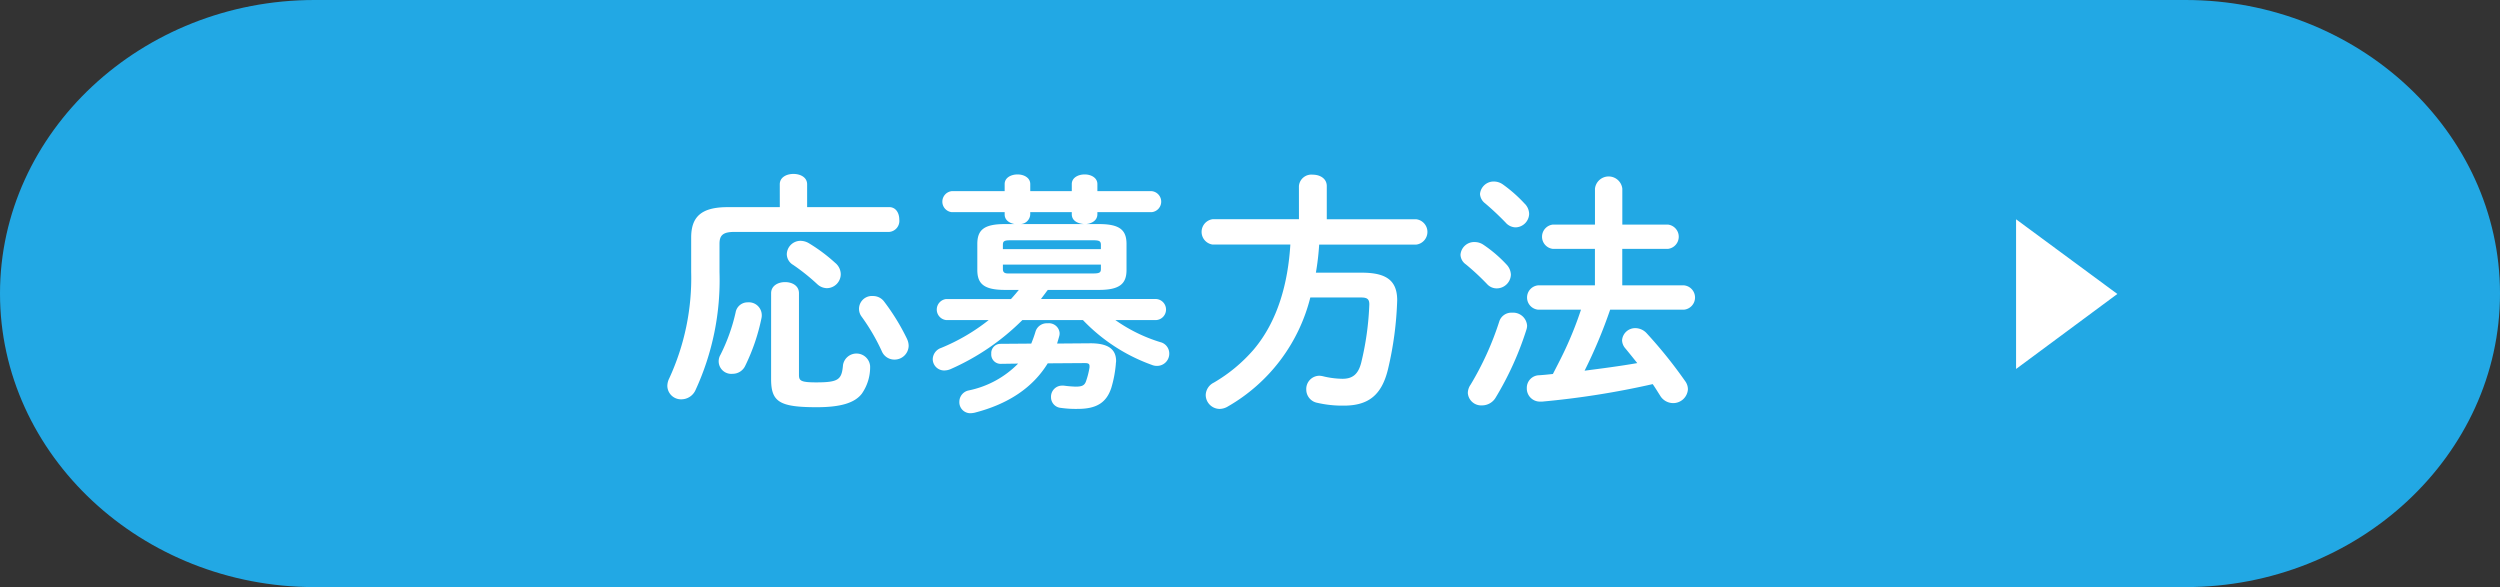
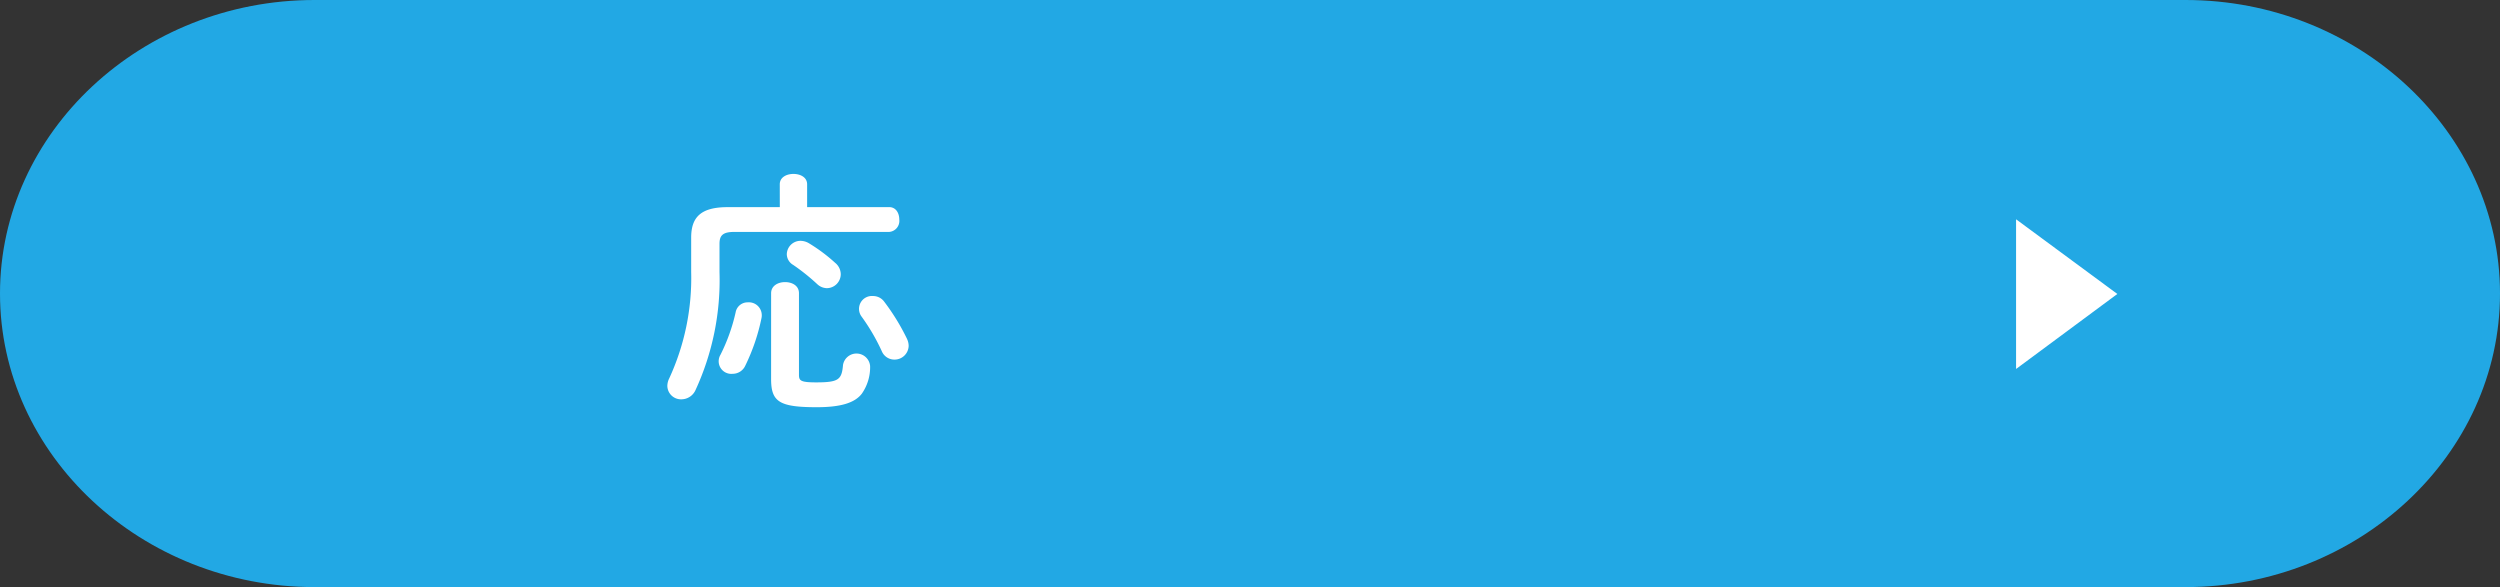
<svg xmlns="http://www.w3.org/2000/svg" width="276.106" height="64.84" viewBox="0 0 276.106 64.84">
  <rect x="0" y="0" width="276.106" height="64.84" fill="#333333" stroke="none" />
  <g id="グループ_47" data-name="グループ 47" transform="translate(-658 -1371.026)">
    <path id="パス_1937" data-name="パス 1937" d="M591.106,116.446c0,17.831-15.631,32.42-34.736,32.42H349.736c-19.1,0-34.736-14.589-34.736-32.42s15.632-32.42,34.736-32.42H556.37c19.1,0,34.736,14.589,34.736,32.42" transform="translate(343 1287)" fill="#22a8e4" />
    <path id="パス_1938" data-name="パス 1938" d="M401.12,104.381c0-.783.756-1.146,1.511-1.146s1.51.363,1.51,1.146V106.9H413.2c.756,0,1.119.671,1.119,1.37a1.223,1.223,0,0,1-1.119,1.371H396.086c-1.259,0-1.622.391-1.622,1.314v3.133a28.969,28.969,0,0,1-2.657,13.034,1.718,1.718,0,0,1-1.539,1.006,1.51,1.51,0,0,1-1.566-1.482,1.9,1.9,0,0,1,.2-.811,26.437,26.437,0,0,0,2.433-11.775v-3.8c0-2.294,1.119-3.356,4.027-3.356h5.762Zm-3.5,13.034a1.426,1.426,0,0,1,1.511,1.4,1.309,1.309,0,0,1-.029.336,21.92,21.92,0,0,1-1.79,5.259,1.532,1.532,0,0,1-1.4.9,1.393,1.393,0,0,1-1.342-2.1,20.232,20.232,0,0,0,1.678-4.7,1.337,1.337,0,0,1,1.37-1.091m2.546-1.007c0-.839.783-1.23,1.538-1.23.783,0,1.538.391,1.538,1.23v9.007c0,.643.168.838,1.9.838,2.49,0,2.825-.307,2.965-1.929a1.51,1.51,0,0,1,2.992.112,5.09,5.09,0,0,1-.923,3.076c-.783,1.007-2.321,1.483-4.978,1.483-4.167,0-5.034-.616-5.034-3.133Zm7.076-3.356a1.645,1.645,0,0,1,.615,1.259,1.552,1.552,0,0,1-1.538,1.538,1.607,1.607,0,0,1-1.063-.448,22.57,22.57,0,0,0-2.658-2.125,1.39,1.39,0,0,1-.7-1.175,1.517,1.517,0,0,1,1.511-1.482,1.854,1.854,0,0,1,.951.279,18.422,18.422,0,0,1,2.881,2.154m7.915,8.363a1.808,1.808,0,0,1,.2.811,1.557,1.557,0,0,1-1.594,1.51,1.5,1.5,0,0,1-1.371-.923,22.274,22.274,0,0,0-2.238-3.832,1.423,1.423,0,0,1,1.259-2.265,1.525,1.525,0,0,1,1.259.643,24.265,24.265,0,0,1,2.489,4.056" transform="translate(343 1287)" fill="#fff" />
-     <path id="パス_1939" data-name="パス 1939" d="M425.985,116.045c-2.349,0-3.048-.7-3.048-2.21v-2.853c0-1.538.7-2.209,3.048-2.209h1.063c-.587-.112-1.091-.448-1.091-1.063v-.252h-5.846a1.168,1.168,0,0,1,0-2.321h5.846v-.783c0-.7.7-1.063,1.427-1.063.7,0,1.4.363,1.4,1.063v.783h4.587v-.783c0-.7.7-1.063,1.427-1.063.7,0,1.4.363,1.4,1.063v.783h5.986a1.165,1.165,0,0,1,0,2.321h-5.986v.224c0,.727-.671,1.035-1.231,1.091h1.4c2.323,0,3.049.671,3.049,2.209v2.853c0,1.511-.726,2.21-3.049,2.21h-5.649l-.755,1.007h12.754a1.165,1.165,0,0,1,0,2.321H438.18a17.4,17.4,0,0,0,4.95,2.434,1.293,1.293,0,0,1,1.007,1.258,1.348,1.348,0,0,1-1.342,1.371,1.462,1.462,0,0,1-.588-.112,19.721,19.721,0,0,1-7.607-4.951h-6.685a26.063,26.063,0,0,1-7.888,5.4,1.819,1.819,0,0,1-.726.168,1.259,1.259,0,0,1-1.287-1.259,1.354,1.354,0,0,1,.923-1.23,21.65,21.65,0,0,0,5.258-3.077h-4.7a1.168,1.168,0,0,1,0-2.321h7.16c.308-.336.588-.672.868-1.007Zm2.909,5.929c.168-.419.336-.867.475-1.342a1.306,1.306,0,0,1,1.343-.9,1.184,1.184,0,0,1,1.314,1.062,1.144,1.144,0,0,1-.028.308c-.083.308-.167.587-.251.867l3.58-.028c2.125-.027,2.937.7,2.937,1.958,0,.112-.029.224-.029.336a12.91,12.91,0,0,1-.5,2.629c-.532,1.622-1.623,2.321-3.693,2.321a11.787,11.787,0,0,1-1.874-.111,1.179,1.179,0,0,1-1.091-1.2,1.222,1.222,0,0,1,1.2-1.259h.2a13.146,13.146,0,0,0,1.314.112c.672,0,.98-.112,1.148-.587a8.772,8.772,0,0,0,.391-1.538v-.141c0-.279-.168-.335-.559-.335l-4.056.028c-1.65,2.685-4.363,4.5-8.083,5.454a2.794,2.794,0,0,1-.447.056,1.213,1.213,0,0,1-1.232-1.259,1.281,1.281,0,0,1,1.035-1.259,10.63,10.63,0,0,0,5.455-2.964l-1.93.028a1.034,1.034,0,0,1-1.035-1.119A1.021,1.021,0,0,1,425.482,122Zm7.692-10.88c0-.419-.141-.531-.84-.531H426.6c-.728,0-.839.112-.839.531v.448h10.824Zm-.84,3.133c.7,0,.84-.112.84-.5v-.475H425.762v.475c0,.308.111.5.558.5Zm-1.034-5.454c-.644-.056-1.343-.336-1.343-1.091v-.224h-4.587v.252a1.122,1.122,0,0,1-1.063,1.063Z" transform="translate(343 1287)" fill="#fff" />
-     <path id="パス_1940" data-name="パス 1940" d="M458.456,104.577a1.378,1.378,0,0,1,1.538-1.258c.783,0,1.539.419,1.539,1.258v3.664h9.873a1.41,1.41,0,0,1,0,2.8H460.693a29.044,29.044,0,0,1-.363,3.1h5.063c2.685,0,3.916.839,3.916,3.048a37.774,37.774,0,0,1-1.007,7.58c-.7,2.937-2.21,4.056-4.895,4.056a12.357,12.357,0,0,1-2.909-.308,1.49,1.49,0,0,1-1.23-1.455,1.462,1.462,0,0,1,1.454-1.538,2.174,2.174,0,0,1,.391.056,9.472,9.472,0,0,0,2.154.28c1.063,0,1.734-.448,2.07-1.79a31.758,31.758,0,0,0,.894-6.433c0-.56-.223-.755-.894-.755h-5.622a19.278,19.278,0,0,1-9.09,12.026,1.832,1.832,0,0,1-.923.28,1.552,1.552,0,0,1-1.539-1.538,1.582,1.582,0,0,1,.9-1.37,17.36,17.36,0,0,0,4.363-3.609c2.741-3.216,3.832-7.495,4.083-11.635h-8.586a1.414,1.414,0,0,1,0-2.8h9.537Z" transform="translate(343 1287)" fill="#fff" />
-     <path id="パス_1941" data-name="パス 1941" d="M481.391,113.248a1.689,1.689,0,0,1,.475,1.119,1.57,1.57,0,0,1-1.566,1.509,1.431,1.431,0,0,1-1.063-.474,26.674,26.674,0,0,0-2.349-2.182,1.348,1.348,0,0,1-.587-1.062,1.518,1.518,0,0,1,1.566-1.4,1.735,1.735,0,0,1,.979.309,14.511,14.511,0,0,1,2.545,2.181m.615,5.313a1.541,1.541,0,0,1,1.65,1.427,1.518,1.518,0,0,1-.084.475,34.606,34.606,0,0,1-3.384,7.468,1.747,1.747,0,0,1-1.51.867,1.476,1.476,0,0,1-1.567-1.37,1.641,1.641,0,0,1,.308-.923,33.192,33.192,0,0,0,3.161-6.965,1.4,1.4,0,0,1,1.426-.979m1.4-12.026a1.644,1.644,0,0,1,.476,1.118,1.536,1.536,0,0,1-1.51,1.484,1.5,1.5,0,0,1-1.091-.533,30.929,30.929,0,0,0-2.265-2.125,1.386,1.386,0,0,1-.56-1.035,1.516,1.516,0,0,1,1.566-1.37,1.721,1.721,0,0,1,.979.336,15.645,15.645,0,0,1,2.4,2.125m15.8,2.293a1.351,1.351,0,0,1,0,2.686h-5.034v4.028H501a1.35,1.35,0,0,1,0,2.684H492.83a54.442,54.442,0,0,1-2.824,6.74c1.93-.251,3.888-.5,5.817-.839-.447-.559-.895-1.118-1.314-1.622a1.424,1.424,0,0,1-.364-.895,1.451,1.451,0,0,1,1.482-1.343,1.713,1.713,0,0,1,1.231.56,50.654,50.654,0,0,1,4.251,5.286,1.521,1.521,0,0,1,.308.923,1.629,1.629,0,0,1-1.65,1.51,1.679,1.679,0,0,1-1.426-.839c-.252-.391-.5-.811-.812-1.258a93.786,93.786,0,0,1-12.194,1.93h-.2a1.445,1.445,0,0,1-1.51-1.483,1.389,1.389,0,0,1,1.342-1.426c.5-.028,1.007-.084,1.539-.14.531-1.035,1.091-2.1,1.565-3.161a39.646,39.646,0,0,0,1.539-3.943h-4.755a1.35,1.35,0,0,1,0-2.684h6.293v-4.028H486.51a1.351,1.351,0,0,1,0-2.686h4.642v-3.971a1.521,1.521,0,0,1,3.021,0v3.971Z" transform="translate(343 1287)" fill="#fff" />
    <path id="パス_1942" data-name="パス 1942" d="M537.66,108.245l11.183,8.248-11.183,8.283Z" transform="translate(343 1287)" fill="#fff" />
  </g>
</svg>